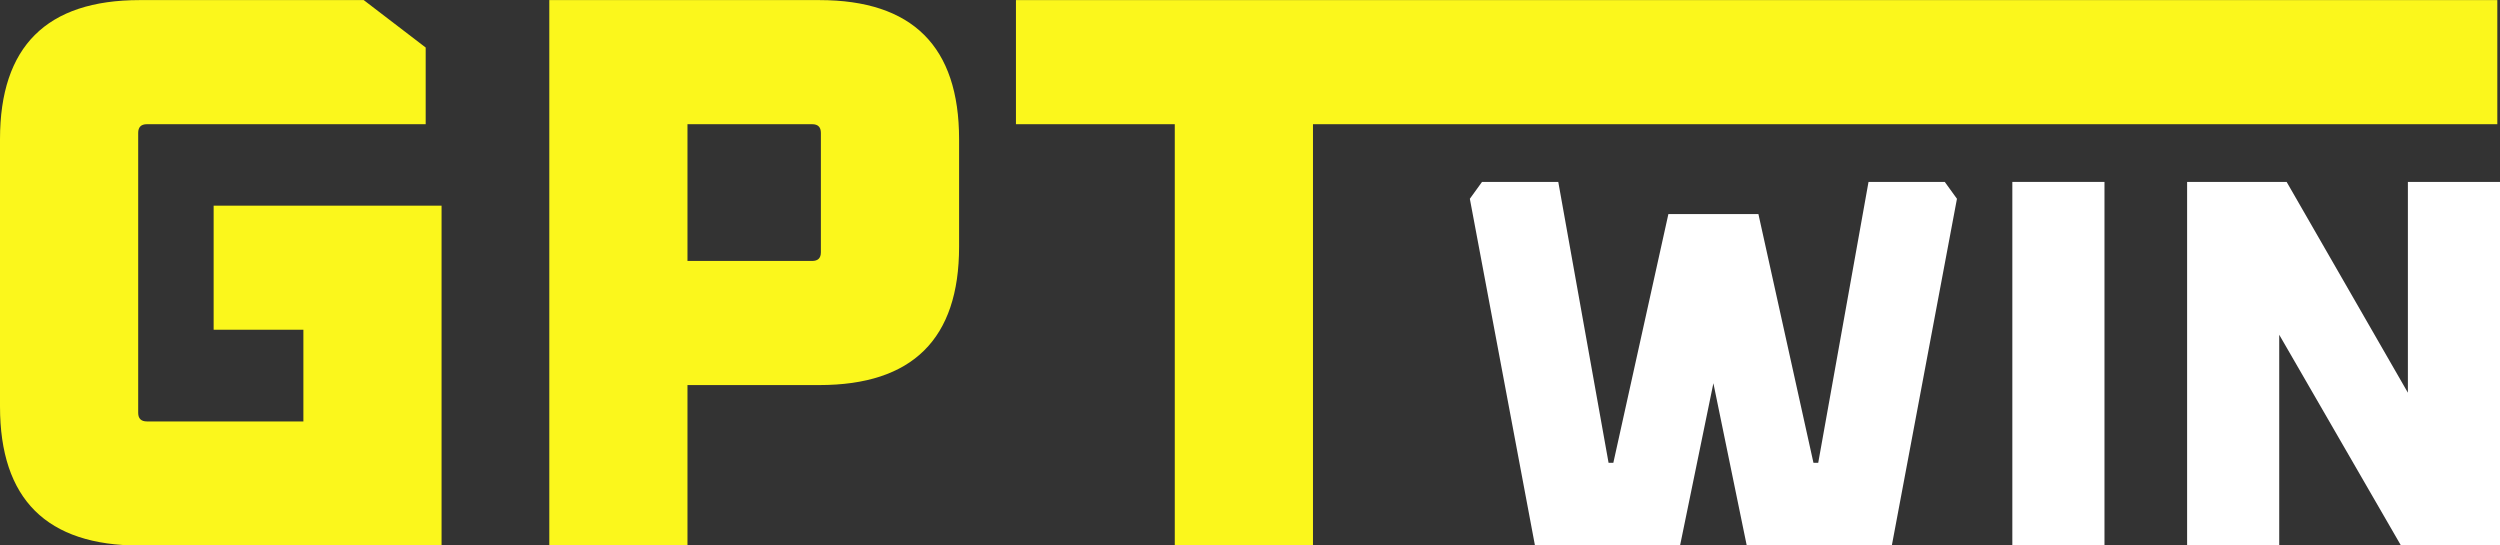
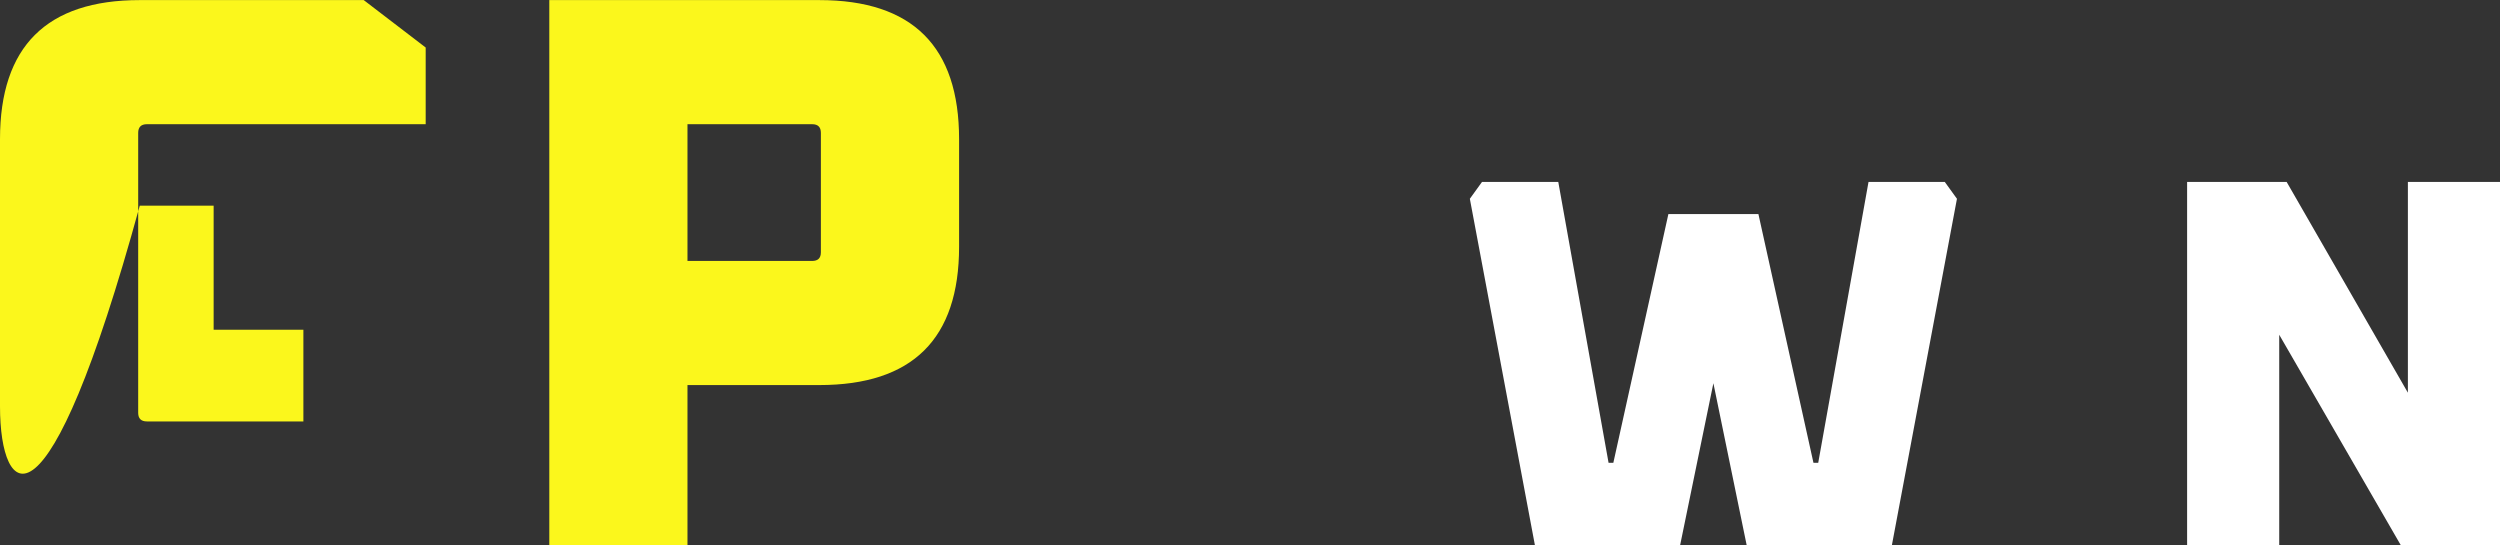
<svg xmlns="http://www.w3.org/2000/svg" width="110" height="24" viewBox="0 0 110 24" fill="none">
  <rect x="0" y="0" width="110" height="24" fill="#333333" stroke="none" />
-   <path d="M0 17.882V6.126C0 2.045 2.05 0.004 6.15 0.004H16.004L18.73 2.091V5.465H6.465C6.208 5.465 6.08 5.593 6.08 5.848V18.161C6.08 18.416 6.208 18.543 6.465 18.543H13.349V14.508H9.4V9.048H19.429V24.004H6.15C2.05 24.004 0 21.963 0 17.882Z" fill="#FBF71C" />
+   <path d="M0 17.882V6.126C0 2.045 2.05 0.004 6.15 0.004H16.004L18.73 2.091V5.465H6.465C6.208 5.465 6.08 5.593 6.08 5.848V18.161C6.08 18.416 6.208 18.543 6.465 18.543H13.349V14.508H9.4V9.048H19.429H6.15C2.05 24.004 0 21.963 0 17.882Z" fill="#FBF71C" />
  <path d="M24.169 24.004V0.004H36.05C40.15 0.004 42.2 2.045 42.2 6.126V10.856C42.2 14.914 40.15 16.943 36.05 16.943H30.249V24.004H24.169ZM30.249 11.482H35.735C35.991 11.482 36.119 11.355 36.119 11.1V5.848C36.119 5.593 35.991 5.465 35.735 5.465H30.249V11.482Z" fill="#FBF71C" />
-   <path d="M44.702 5.465V0.004H109.882V5.465H57.771V24.004H51.69V5.465H44.702Z" fill="#FBF71C" />
  <path d="M64.673 8.746L65.209 8.004H68.564L70.777 20.363H70.987L73.409 9.419H77.37L79.792 20.363H80.002L82.215 8.004H85.57L86.106 8.746L83.24 24.004H76.857L75.389 16.862L73.922 24.004H67.539L64.673 8.746Z" fill="white" />
-   <path d="M88.543 24.004V8.004H92.597V24.004H88.543Z" fill="white" />
  <path d="M96.233 24.004V8.004H100.612L105.947 17.279V8.004H110V24.004H105.644L100.286 14.729V24.004H96.233Z" fill="white" />
</svg>